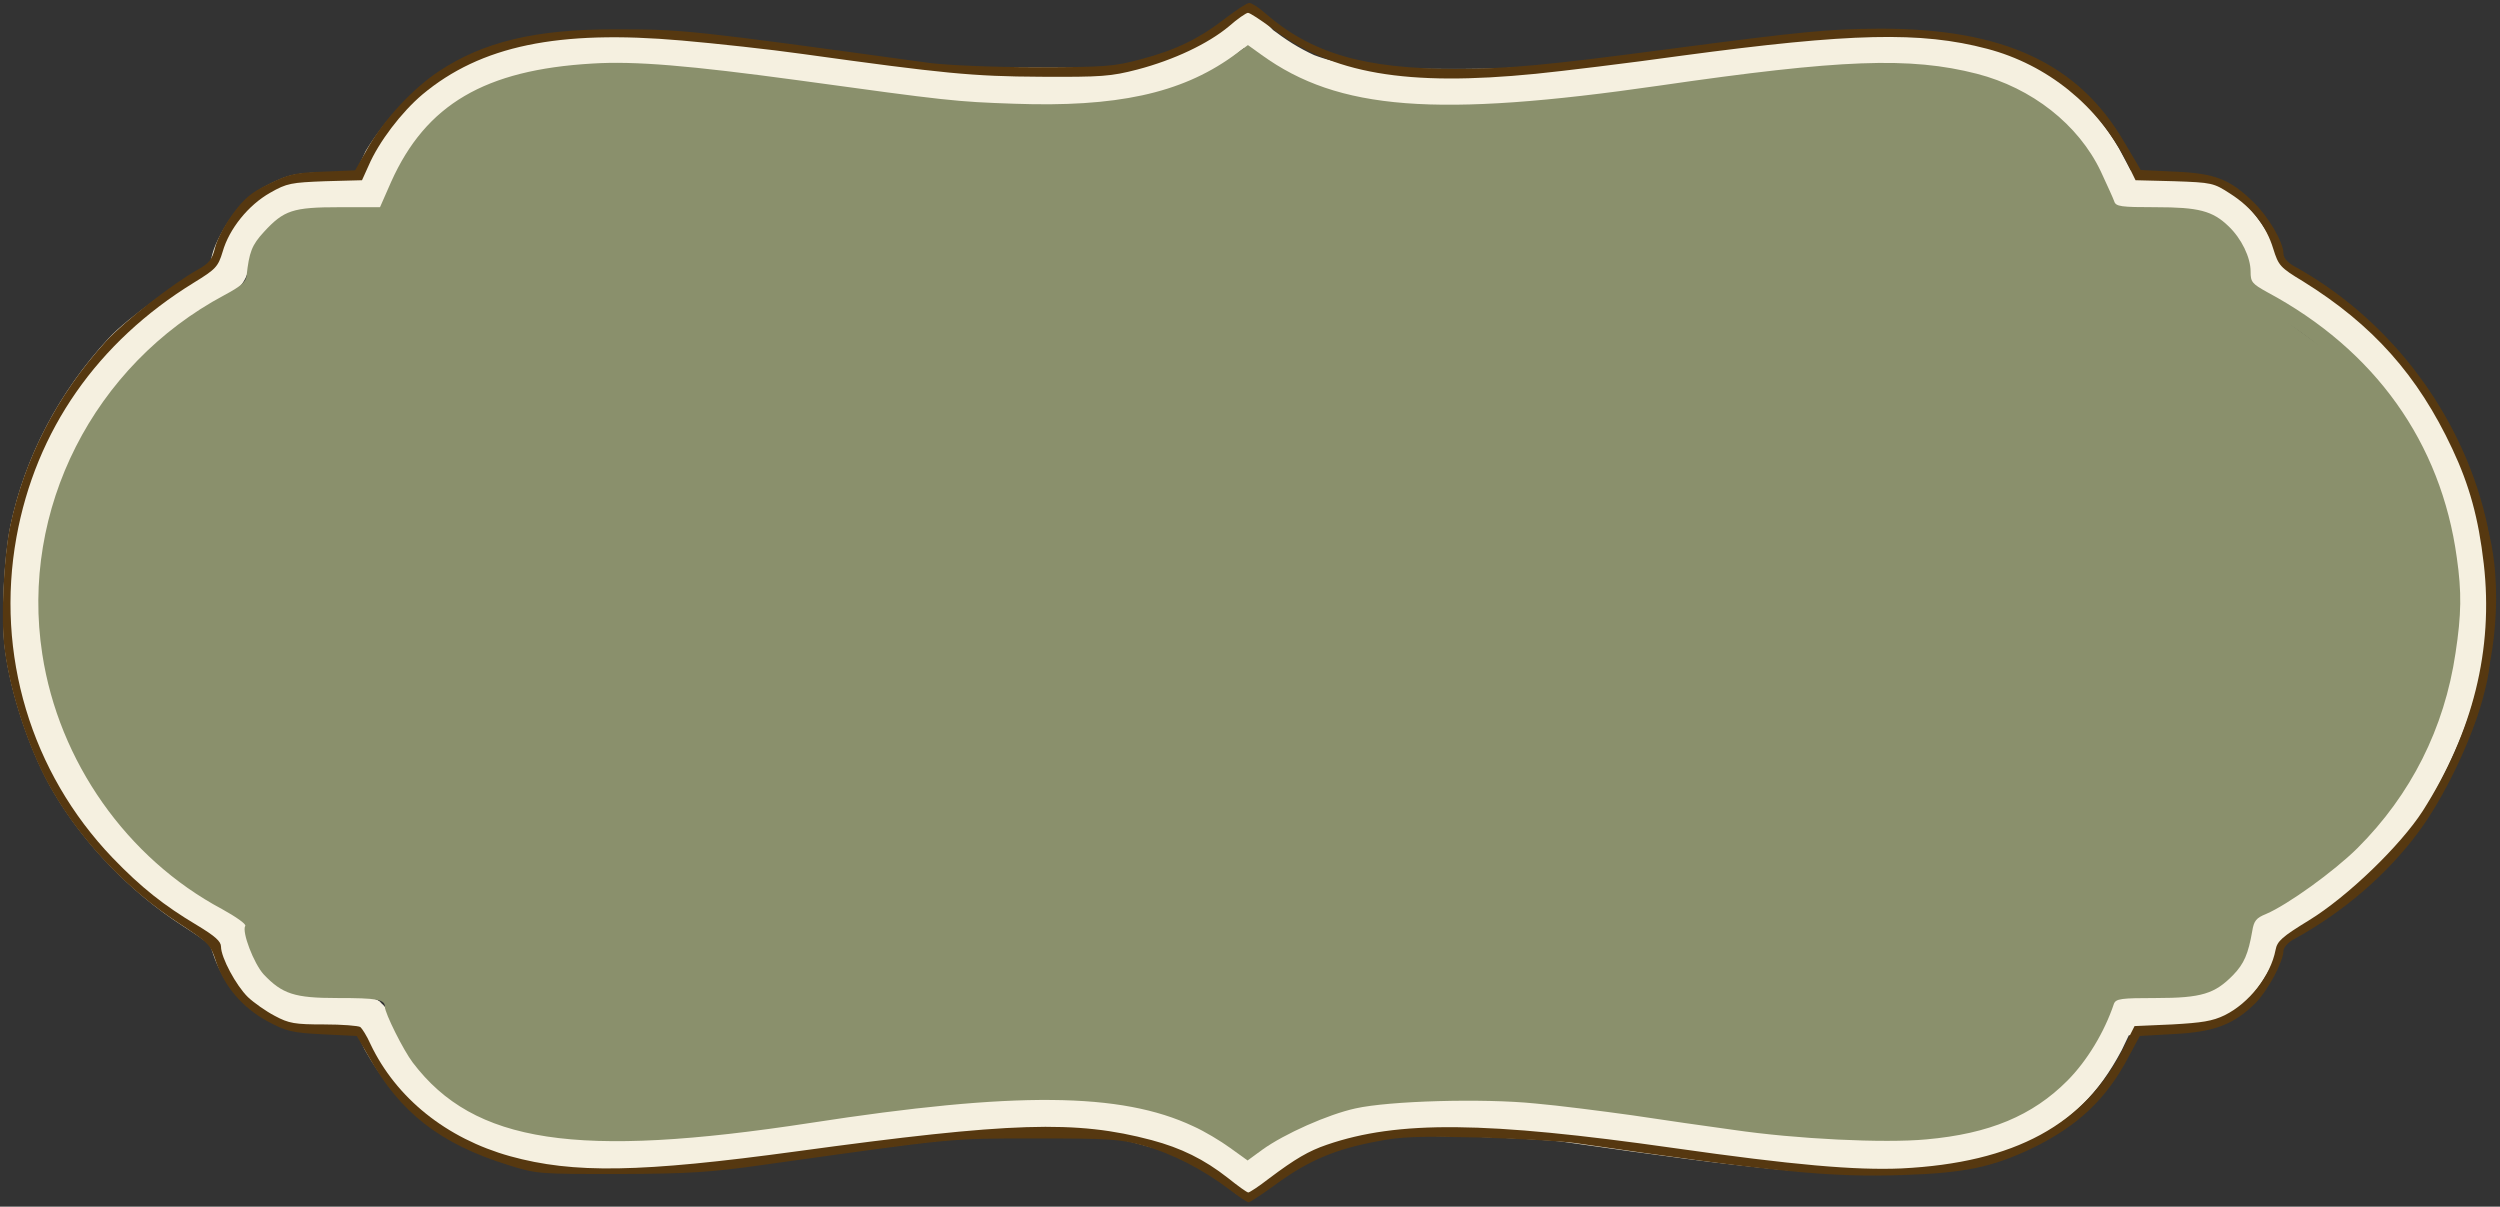
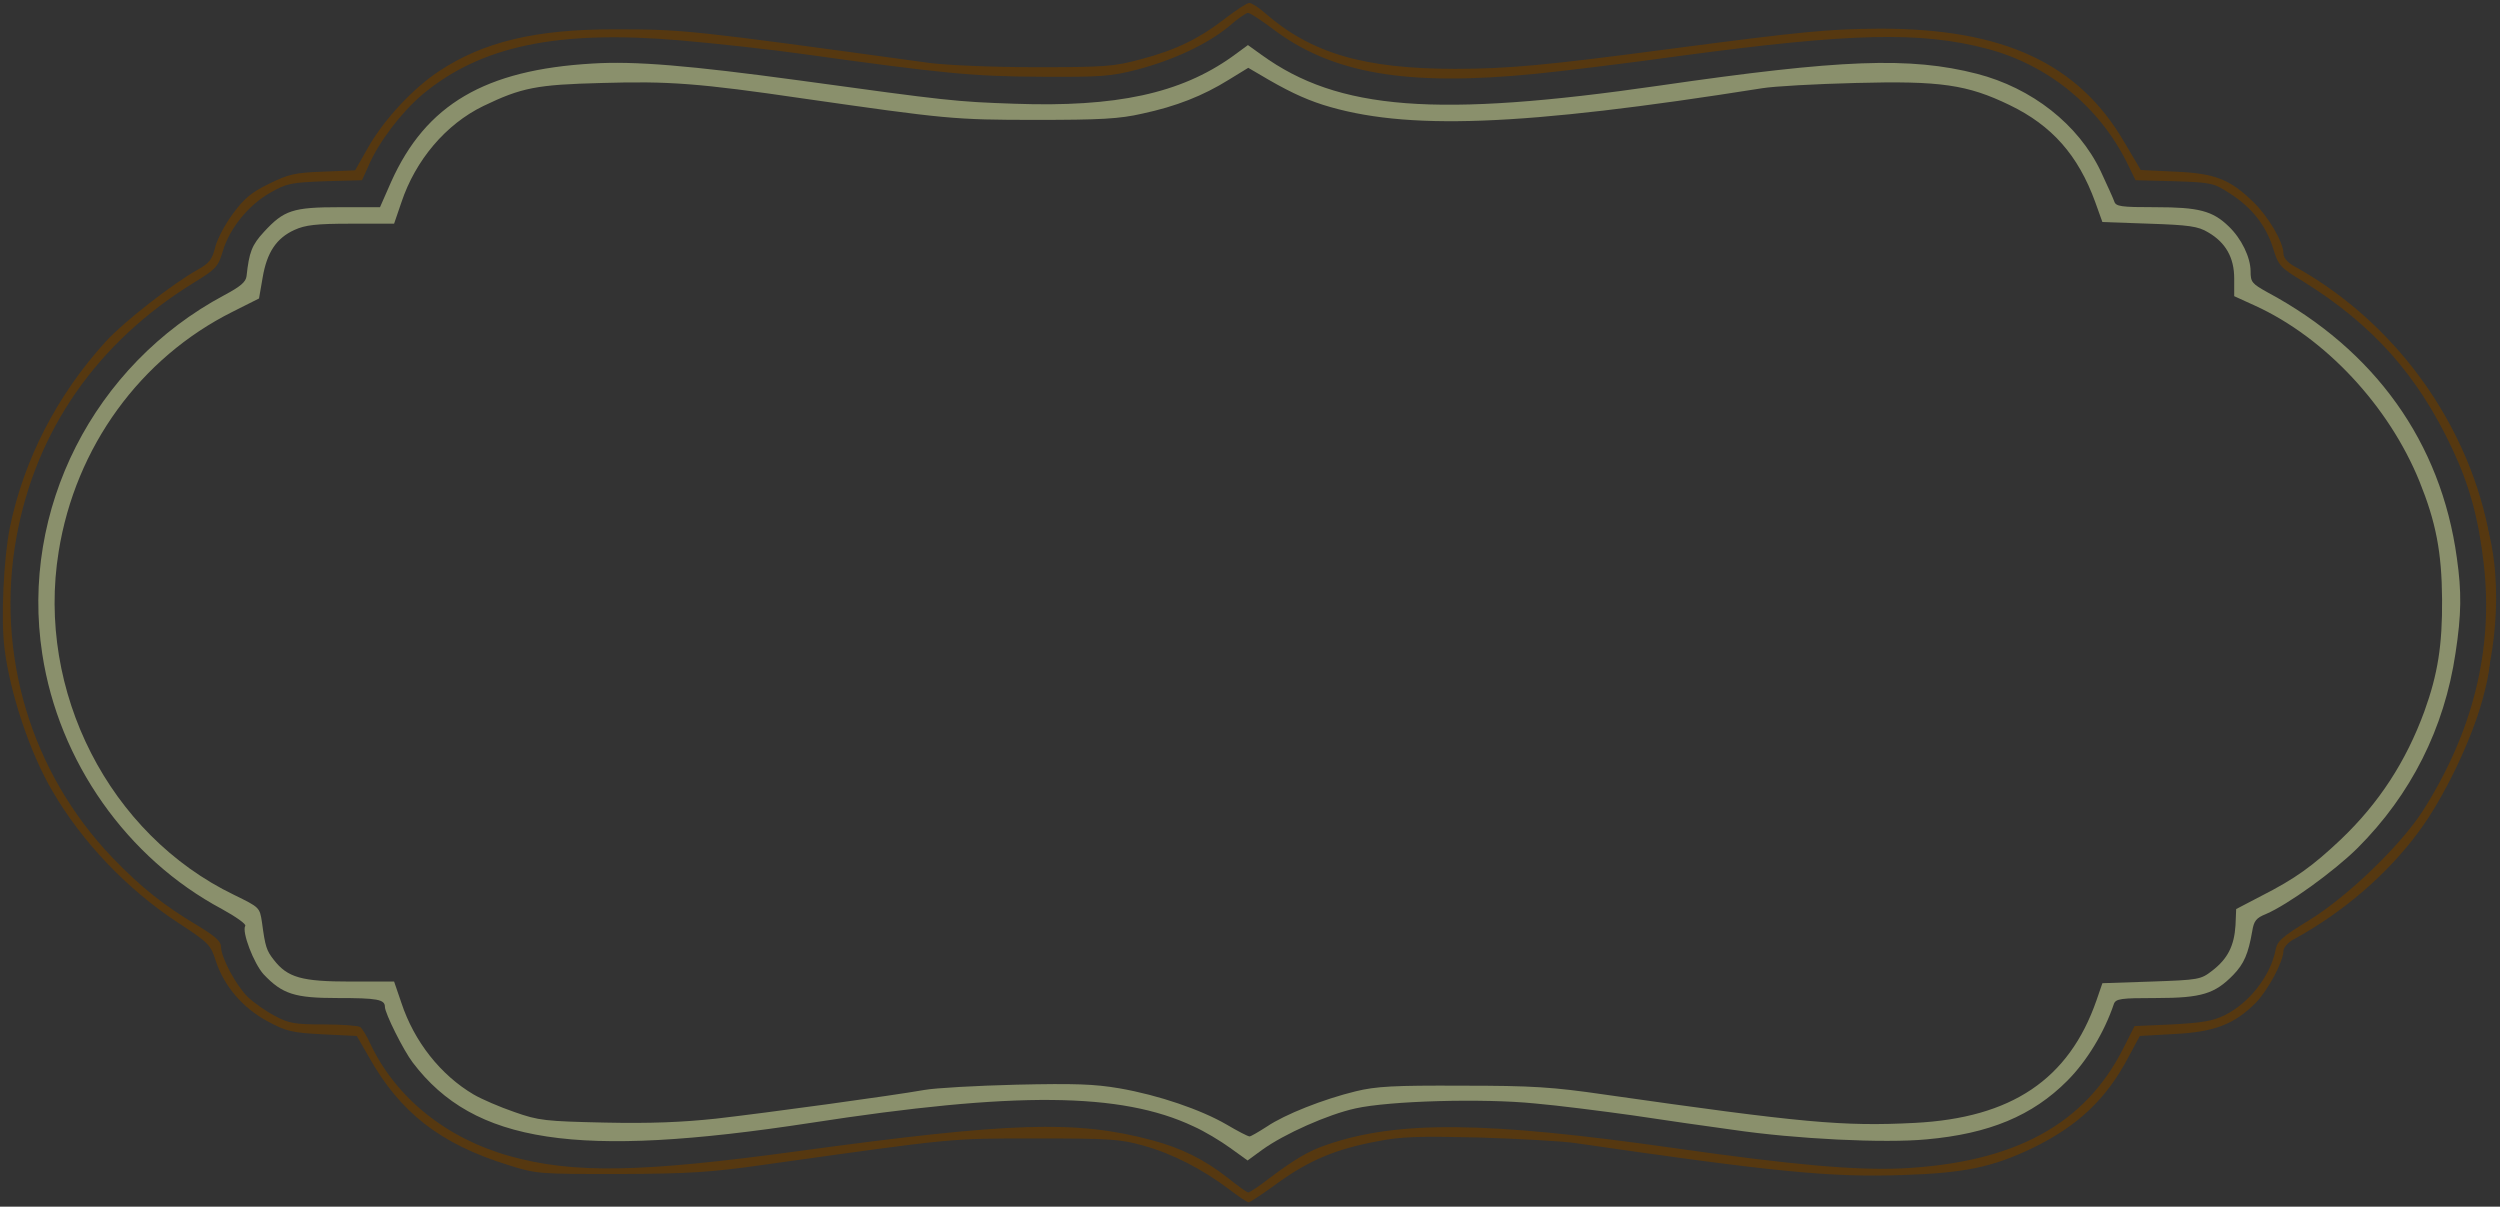
<svg xmlns="http://www.w3.org/2000/svg" width="404" height="195" viewBox="0 0 404 195" fill="none">
  <rect x="0" y="0" width="404" height="195" fill="#333333" stroke="none" />
-   <path d="M3.291 104.613C4.177 111.585 7.358 120.985 10.903 126.873C15.595 134.827 22.791 142.264 30.768 147.429C35.721 150.631 36.034 150.89 36.868 153.472C38.171 157.397 41.091 160.806 45.054 162.924C48.078 164.525 48.856 163.881 53.809 164.139L59.458 164.712L61.164 168.45C66.169 177.282 72.583 182.188 83.427 185.494C87.911 186.888 88.276 186.888 101.05 186.888C112.155 186.837 115.544 186.63 123.991 185.442C154.596 181.207 153.449 181.31 167.265 181.31C179.153 181.31 180.663 181.325 184.417 182.358C188.953 183.597 194.117 184.767 198.34 187.917C199.852 189.053 201.215 190.975 201.424 190.975C202.234 190.229 203.397 189.987 205.743 188.283C210.749 184.719 215.024 182.963 221.489 181.775C225.4 181.001 228.111 180.949 237.652 181.155C243.961 181.362 250.895 181.724 253.033 182.033C284.42 186.527 293.648 187.457 305.171 187.043C314.921 186.733 319.457 185.804 325.765 182.808C333.013 179.348 337.129 175.134 340.622 168.575L342.355 164.938L348.394 164.356C354.703 164.046 357.83 163.44 361.272 160.031C363.201 158.069 365.663 153.997 365.663 152.345C365.663 151.828 366.381 150.58 367.267 150.115C375.14 145.88 382.127 139.94 387.132 133.278C391.147 127.958 395.474 119.074 397.299 112.567C398.603 107.763 399.516 106.738 399.516 97.39C399.516 88.093 398.603 86.898 397.351 82.249C392.972 66.393 381.866 52.448 367.267 44.546C366.277 43.978 365.651 43.255 365.651 42.584C365.651 40.828 363.253 36.799 360.854 34.526C357.153 30.963 354.598 31.01 348.289 30.752L342.669 29.775L340.234 25.215C332.935 12.819 321.125 7.36 301.573 7.36C293.336 7.411 289.661 8.315 268.128 11.104C248.732 13.635 242.292 13.661 233.95 13.661C219.456 13.661 211.542 13.219 204.139 6.814C203.2 5.988 201.758 4.027 201.393 4.027C201.028 4.027 199.695 5.22 197.975 6.511C193.804 9.713 189.929 11.24 184.351 12.686C180.075 13.822 178.214 13.402 167.265 13.402C160.383 13.402 153.18 13.764 150.313 13.402C112.148 8.238 111.321 7.463 100.164 7.463C87.703 7.463 79.413 9.425 72.374 14.022C68.255 16.708 63.876 21.356 61.321 25.591L59.131 30.366H54.282C49.798 30.521 48.39 30.188 45.314 31.686C42.499 33.029 41.352 34.01 39.579 36.386C38.328 38.038 37.077 40.414 36.764 41.654C36.294 43.565 36.027 44.521 34.15 45.554C30.292 47.672 22.269 53.275 19.402 56.374C11.633 64.792 6.367 74.864 4.125 85.555C3.134 90.41 2.665 100.016 3.291 104.613ZM5.168 87.104C8.244 70.319 18.046 56.477 33.375 47.18C36.868 45.063 37.233 44.701 37.963 42.325C39.006 38.71 42.082 34.991 45.523 33.08C48.182 31.582 48.86 31.479 54.282 31.273L60.121 31.118L61.164 28.845C62.781 25.127 66.378 20.478 69.715 17.689C78.996 10.045 91.3 7.514 110.956 9.219C116.379 9.684 125 11.17 130.161 11.893C152.424 14.94 157.203 14.848 168.048 14.9C177.693 14.952 179.205 14.848 183.428 13.764C189.216 12.266 194.638 9.735 197.975 6.998C199.33 5.81 200.738 4.88 200.999 4.88C201.312 4.88 202.98 5.965 204.753 7.256C214.242 14.435 226.234 16.45 246.776 14.435C250.947 14.022 261.375 12.783 269.978 11.595C296.933 8.031 307.986 7.773 318.518 10.51C328.112 12.989 336.193 19.445 340.677 28.174L342.137 31.118L348.289 31.273C354.285 31.479 354.546 31.531 357.205 33.235C360.646 35.404 362.94 38.297 364.035 41.861C364.869 44.495 365.13 44.804 368.779 46.974C379.833 53.74 387.028 61.693 392.502 73.211C395.214 78.892 396.673 84.057 397.508 91.236C399.072 104.613 395.787 117.628 387.81 129.972C384.265 135.395 375.87 143.401 369.718 147.119C365.443 149.702 364.661 150.373 364.4 151.768C363.618 155.796 360.229 160.083 356.318 161.994C354.389 162.924 352.669 163.182 347.976 163.44L341.98 163.698L340.26 167.056C334.108 179.141 322.898 185.132 304.91 186.01C297.611 186.32 287.809 185.494 268.674 182.808C238.799 178.625 224.878 178.47 213.564 182.292C210.644 183.273 208.507 184.513 204.388 187.56C202.772 188.799 201.26 189.781 201.051 189.781C200.842 189.781 199.383 188.748 197.818 187.508C194.012 184.564 190.363 182.808 185.67 181.569C173.626 178.418 163.459 178.728 129.309 183.325C104.335 186.682 93.751 186.837 83.688 184.099C73.521 181.31 65.544 174.958 61.477 166.539C60.904 165.248 60.121 164.06 59.861 163.853C59.548 163.647 56.993 163.44 54.074 163.44C49.433 163.44 48.495 163.285 46.253 162.097C44.845 161.374 42.916 160.031 41.977 159.153C40.1 157.346 37.702 152.956 37.702 151.251C37.702 150.425 36.764 149.598 33.896 147.894C28.63 144.795 25.032 142.006 20.444 137.306C7.462 123.929 1.831 105.388 5.168 87.104Z" fill="#563810" stroke="#F5F0E0" stroke-width="5.04" />
  <path d="M0.744 104.898C1.645 112.087 4.877 121.778 8.48 127.848C13.249 136.049 20.561 143.716 28.668 149.041C33.702 152.343 34.02 152.609 34.868 155.271C36.192 159.318 39.16 162.833 43.187 165.016C46.26 166.667 47.108 166.88 52.141 167.146L57.652 167.412L59.559 170.713C64.646 179.819 71.163 184.878 82.185 188.286C86.742 189.723 87.112 189.723 100.094 189.723C111.38 189.67 114.824 189.457 123.408 188.232C154.511 183.866 153.345 183.972 167.387 183.972C179.468 183.972 181.004 184.079 184.819 185.144C189.429 186.422 194.304 188.925 198.596 192.173C200.133 193.344 201.563 194.303 201.775 194.303C201.987 194.303 204.106 192.918 206.491 191.161C211.578 187.487 215.922 185.676 222.493 184.452C226.467 183.653 229.222 183.6 238.919 183.813C245.33 184.026 252.377 184.398 254.55 184.718C286.447 189.351 295.826 190.309 307.536 189.883C317.445 189.564 322.054 188.605 328.466 185.517C335.831 181.949 340.441 177.529 343.991 170.767L345.792 167.412L351.409 167.093C357.82 166.773 361.052 165.548 364.549 162.034C366.51 160.01 369 155.378 369 153.674C369 153.141 369.742 152.289 370.643 151.81C378.644 147.444 385.744 141.32 390.831 134.451C394.911 128.966 399.309 119.808 401.163 113.098C402.488 108.146 402.594 107.028 402.594 97.39C402.594 87.805 402.488 86.634 401.216 81.841C396.765 65.494 385.479 51.117 370.643 42.969C369.636 42.384 369 41.638 369 40.946C369 39.136 366.563 34.982 364.126 32.639C360.364 28.965 357.926 28.007 351.515 27.74L345.951 27.474L343.302 23.001C335.884 10.222 323.75 4.63 303.88 4.63C295.508 4.684 291.534 5.056 269.651 7.932C249.94 10.541 243.634 11.127 235.157 11.127C220.426 11.127 211.843 8.624 204.318 2.021C203.365 1.169 202.252 0.477 201.881 0.477C201.51 0.477 199.815 1.595 198.066 2.926C193.827 6.228 190.012 8.092 184.343 9.583C179.998 10.754 178.514 10.861 167.387 10.861C160.393 10.861 153.081 10.541 150.166 10.168C111.38 4.843 110.532 4.737 99.193 4.737C86.53 4.737 78.105 6.76 70.951 11.499C66.766 14.268 62.315 19.061 59.718 23.427L57.387 27.527L52.194 27.74C47.638 27.9 46.578 28.166 43.452 29.711C40.59 31.095 39.425 32.107 37.623 34.556C36.351 36.26 35.08 38.71 34.762 39.988C34.285 41.958 33.808 42.544 31.901 43.608C27.98 45.792 20.032 51.969 17.117 55.163C9.222 63.843 3.871 74.227 1.592 85.249C0.586 90.254 0.109 100.159 0.744 104.898ZM2.652 86.847C5.778 69.541 15.74 55.27 31.318 45.685C34.868 43.502 35.239 43.129 35.98 40.68C37.04 36.952 40.166 33.118 43.663 31.148C46.366 29.604 47.055 29.498 52.565 29.285L58.5 29.125L59.559 26.782C61.202 22.948 64.858 18.156 68.249 15.28C77.681 7.399 90.186 4.79 110.162 6.547C115.672 7.027 124.521 7.985 129.766 8.731C152.392 11.872 157.16 12.351 168.182 12.405C177.984 12.458 179.521 12.351 183.813 11.233C189.694 9.689 195.205 7.08 198.596 4.258C199.974 3.033 201.404 2.074 201.669 2.074C201.987 2.074 203.683 3.193 205.484 4.524C215.128 11.925 227.315 14.002 248.191 11.925C252.43 11.499 263.027 10.222 271.77 8.997C299.164 5.323 310.397 5.056 321.101 7.879C330.85 10.434 339.063 17.091 343.62 26.09L345.103 29.125L351.356 29.285C357.449 29.498 357.714 29.551 360.417 31.308C363.914 33.544 366.245 36.526 367.358 40.201C368.206 42.916 368.47 43.236 372.18 45.472C383.413 52.448 390.725 60.648 396.288 72.523C399.044 78.38 400.527 83.705 401.375 91.106C402.965 104.898 399.627 118.317 391.52 131.043C387.917 136.634 379.386 144.888 373.133 148.722C368.788 151.384 367.994 152.076 367.729 153.514C366.934 157.668 363.49 162.087 359.516 164.057C357.555 165.016 355.807 165.282 351.038 165.548L344.944 165.815L343.196 169.276C336.944 181.736 325.551 187.913 307.271 188.818C299.853 189.138 289.892 188.286 270.446 185.517C240.084 181.204 225.937 181.044 214.439 184.984C211.472 185.996 209.299 187.274 205.113 190.416C203.471 191.694 201.934 192.705 201.722 192.705C201.51 192.705 200.027 191.64 198.437 190.362C194.569 187.327 190.86 185.517 186.091 184.239C173.851 180.991 163.519 181.31 128.813 186.049C103.432 189.51 92.676 189.67 82.45 186.848C72.117 183.972 64.01 177.423 59.877 168.743C59.294 167.412 58.5 166.187 58.235 165.974C57.917 165.761 55.321 165.548 52.353 165.548C47.638 165.548 46.684 165.389 44.405 164.164C42.975 163.418 41.014 162.034 40.06 161.129C38.153 159.265 35.715 154.739 35.715 152.982C35.715 152.13 34.762 151.278 31.848 149.52C26.496 146.326 22.84 143.45 18.177 138.604C4.983 124.813 -0.739 105.697 2.652 86.847Z" fill="#563810" />
  <path d="M6.832 105.69C9.482 123.049 20.503 138.704 35.869 146.904C38.094 148.129 39.843 149.354 39.631 149.62C39.048 150.579 41.009 155.69 42.598 157.448C45.618 160.643 47.632 161.282 54.467 161.282C60.985 161.282 62.203 161.495 62.203 162.719C62.203 163.731 65.171 169.695 66.707 171.718C76.616 184.764 93.147 187.267 130.98 181.463C164.043 176.351 181.158 176.511 192.815 181.995C194.616 182.794 197.266 184.392 198.802 185.51L201.611 187.533L203.942 185.829C207.545 183.22 214.645 180.078 219.043 179.12C224.501 177.895 239.655 177.469 248.08 178.321C251.789 178.641 258.836 179.546 263.817 180.238C268.744 180.984 276.11 182.049 280.084 182.581C290.204 184.072 304.51 184.764 311.293 184.125C321.466 183.22 328.46 180.291 334.077 174.647C337.256 171.452 340.064 166.819 341.601 162.24C341.919 161.388 342.714 161.282 348.436 161.282C355.801 161.282 357.921 160.589 360.888 157.554C362.636 155.744 363.325 154.146 363.961 150.472C364.226 148.821 364.597 148.342 366.187 147.703C369.684 146.212 377.155 140.834 380.97 137.053C389.607 128.427 395.011 117.724 396.813 105.53C397.766 99.3 397.819 95.679 397.025 90.141C394.481 71.504 383.778 56.541 366.398 47.222C363.908 45.838 363.696 45.572 363.696 43.868C363.696 41.578 362.213 38.543 360.146 36.573C357.55 34.07 355.324 33.484 348.33 33.484C342.714 33.484 341.919 33.378 341.654 32.526C341.495 32.047 340.488 29.863 339.481 27.68C335.878 20.119 328.354 14.208 319.452 11.918C308.643 9.15 297.516 9.576 268.162 13.835C232.078 19.054 216.288 17.829 203.889 8.883L201.664 7.286L199.12 9.15C190.748 15.114 180.363 17.35 163.937 16.764C154.453 16.445 153.075 16.285 129.072 12.983C111.428 10.587 102.579 9.842 95.744 10.268C78.364 11.28 68.827 16.871 63.21 29.384L61.408 33.484H54.891C47.314 33.484 45.883 33.964 42.651 37.478C40.691 39.608 40.267 40.726 39.843 44.613C39.737 45.572 38.836 46.317 36.24 47.702C15.098 58.99 3.229 82.367 6.832 105.69ZM9.482 89.129C12.184 72.249 22.675 57.819 37.618 50.364L41.856 48.234L42.439 44.88C43.128 40.779 44.665 38.49 47.579 37.158C49.328 36.36 51.076 36.147 56.746 36.147H63.687L64.853 32.739C67.131 25.87 72.059 20.066 78.099 17.137C84.299 14.155 86.683 13.676 97.28 13.409C108.09 13.09 113.07 13.463 129.761 15.912C152.81 19.214 154.135 19.373 167.381 19.373C177.82 19.373 180.893 19.214 184.602 18.362C190.06 17.19 194.404 15.486 198.59 12.877L201.717 10.96L203.359 11.918C207.81 14.581 210.618 15.912 213.745 16.924C227.044 21.131 245.801 20.438 284.746 14.261C286.654 13.942 293.436 13.569 299.847 13.409C313.624 13.037 317.916 13.676 324.751 16.977C331.586 20.279 335.825 25.071 338.581 32.632L339.746 35.88L347.323 36.147C353.735 36.36 355.218 36.573 356.808 37.531C359.669 39.182 361.047 41.631 361.047 44.986V47.861L364.438 49.406C375.724 54.571 386.003 65.54 390.984 77.787C393.633 84.337 394.587 89.183 394.64 96.85C394.693 104.252 393.951 108.938 391.779 114.955C388.812 123.049 384.467 129.758 378.267 135.669C373.764 139.929 370.902 142.005 365.445 144.774L361.365 146.904L361.259 149.514C361.047 152.868 359.987 154.945 357.497 156.862C355.642 158.3 355.324 158.353 347.694 158.619L339.746 158.885L338.793 161.654C334.342 174.434 325.069 180.664 309.385 181.463C297.781 182.049 291.37 181.463 259.313 176.883C250.888 175.659 247.656 175.446 236.264 175.446C225.243 175.392 222.381 175.552 219.096 176.351C213.85 177.629 207.651 180.078 204.737 182.049C203.412 182.901 202.14 183.646 201.929 183.646C201.664 183.646 200.021 182.794 198.219 181.729C194.087 179.333 187.304 176.99 180.893 175.872C176.813 175.179 173.687 175.073 164.202 175.286C157.791 175.446 151.115 175.818 149.366 176.138C144.279 177.043 124.091 179.812 115.72 180.771C110.209 181.356 105.122 181.569 97.704 181.41C88.114 181.197 87.054 181.09 83.133 179.706C80.802 178.907 77.834 177.629 76.563 176.883C71.211 173.742 66.919 168.31 64.853 162.027L63.687 158.619H56.587C48.745 158.619 46.466 157.98 44.241 155.105C43.075 153.614 42.863 153.028 42.333 149.034C41.962 146.638 41.962 146.638 37.83 144.615C17.642 134.87 5.826 111.707 9.482 89.129Z" fill="#8A906C" />
-   <path d="M76.942 16.718C69.155 17.603 64.259 28.739 62.785 34.197L49.886 35.63L42.42 39.525L41.663 46.883L36.469 49.047L23.81 58.676L15.478 70.795L10.718 79.559L7.359 90.162L8.329 103.579L11.36 116.239L20.341 132.36L27.375 139.285L40.363 148.383L42.419 154.866L48.796 160.167H62.648L68.058 171.204L78.445 179.427L91.213 182.781L116.315 182.132L136.44 179.427L157.647 176.722H181.343L201.901 185.27L212.072 179.968L226.57 176.722H250.807L268.119 179.968L294.519 182.457H313.995L328.061 178.129L335.635 170.338L340.396 159.735L350.026 159.085H355.648L358.032 157.246L362.144 152.918L363.442 147.508L375.561 139.393L385.19 128.898L393.414 115.481L395.253 100.766V88.648L388.977 71.985L379.672 59.326L367.446 50.453L362.252 47.965L360.306 38.446L353.658 34.764L341.478 34.764L339.552 30.663L331.694 19.123L317.999 13.125L294.087 12.475L276.953 15.171L253.5 16.718L229.826 18.489L213.896 15.171L202.391 9.418L184.248 16.718L160.353 18.489L136.236 15.171L99.287 11.63C100.688 12.662 102.473 14.108 98.402 11.63C94.331 9.152 82.399 13.989 76.942 16.718Z" fill="#8A906C" />
  <path d="M400.772 111.514C402.436 106.27 404.692 93.028 400.398 82.012" stroke="#563810" stroke-width="1.008" />
</svg>